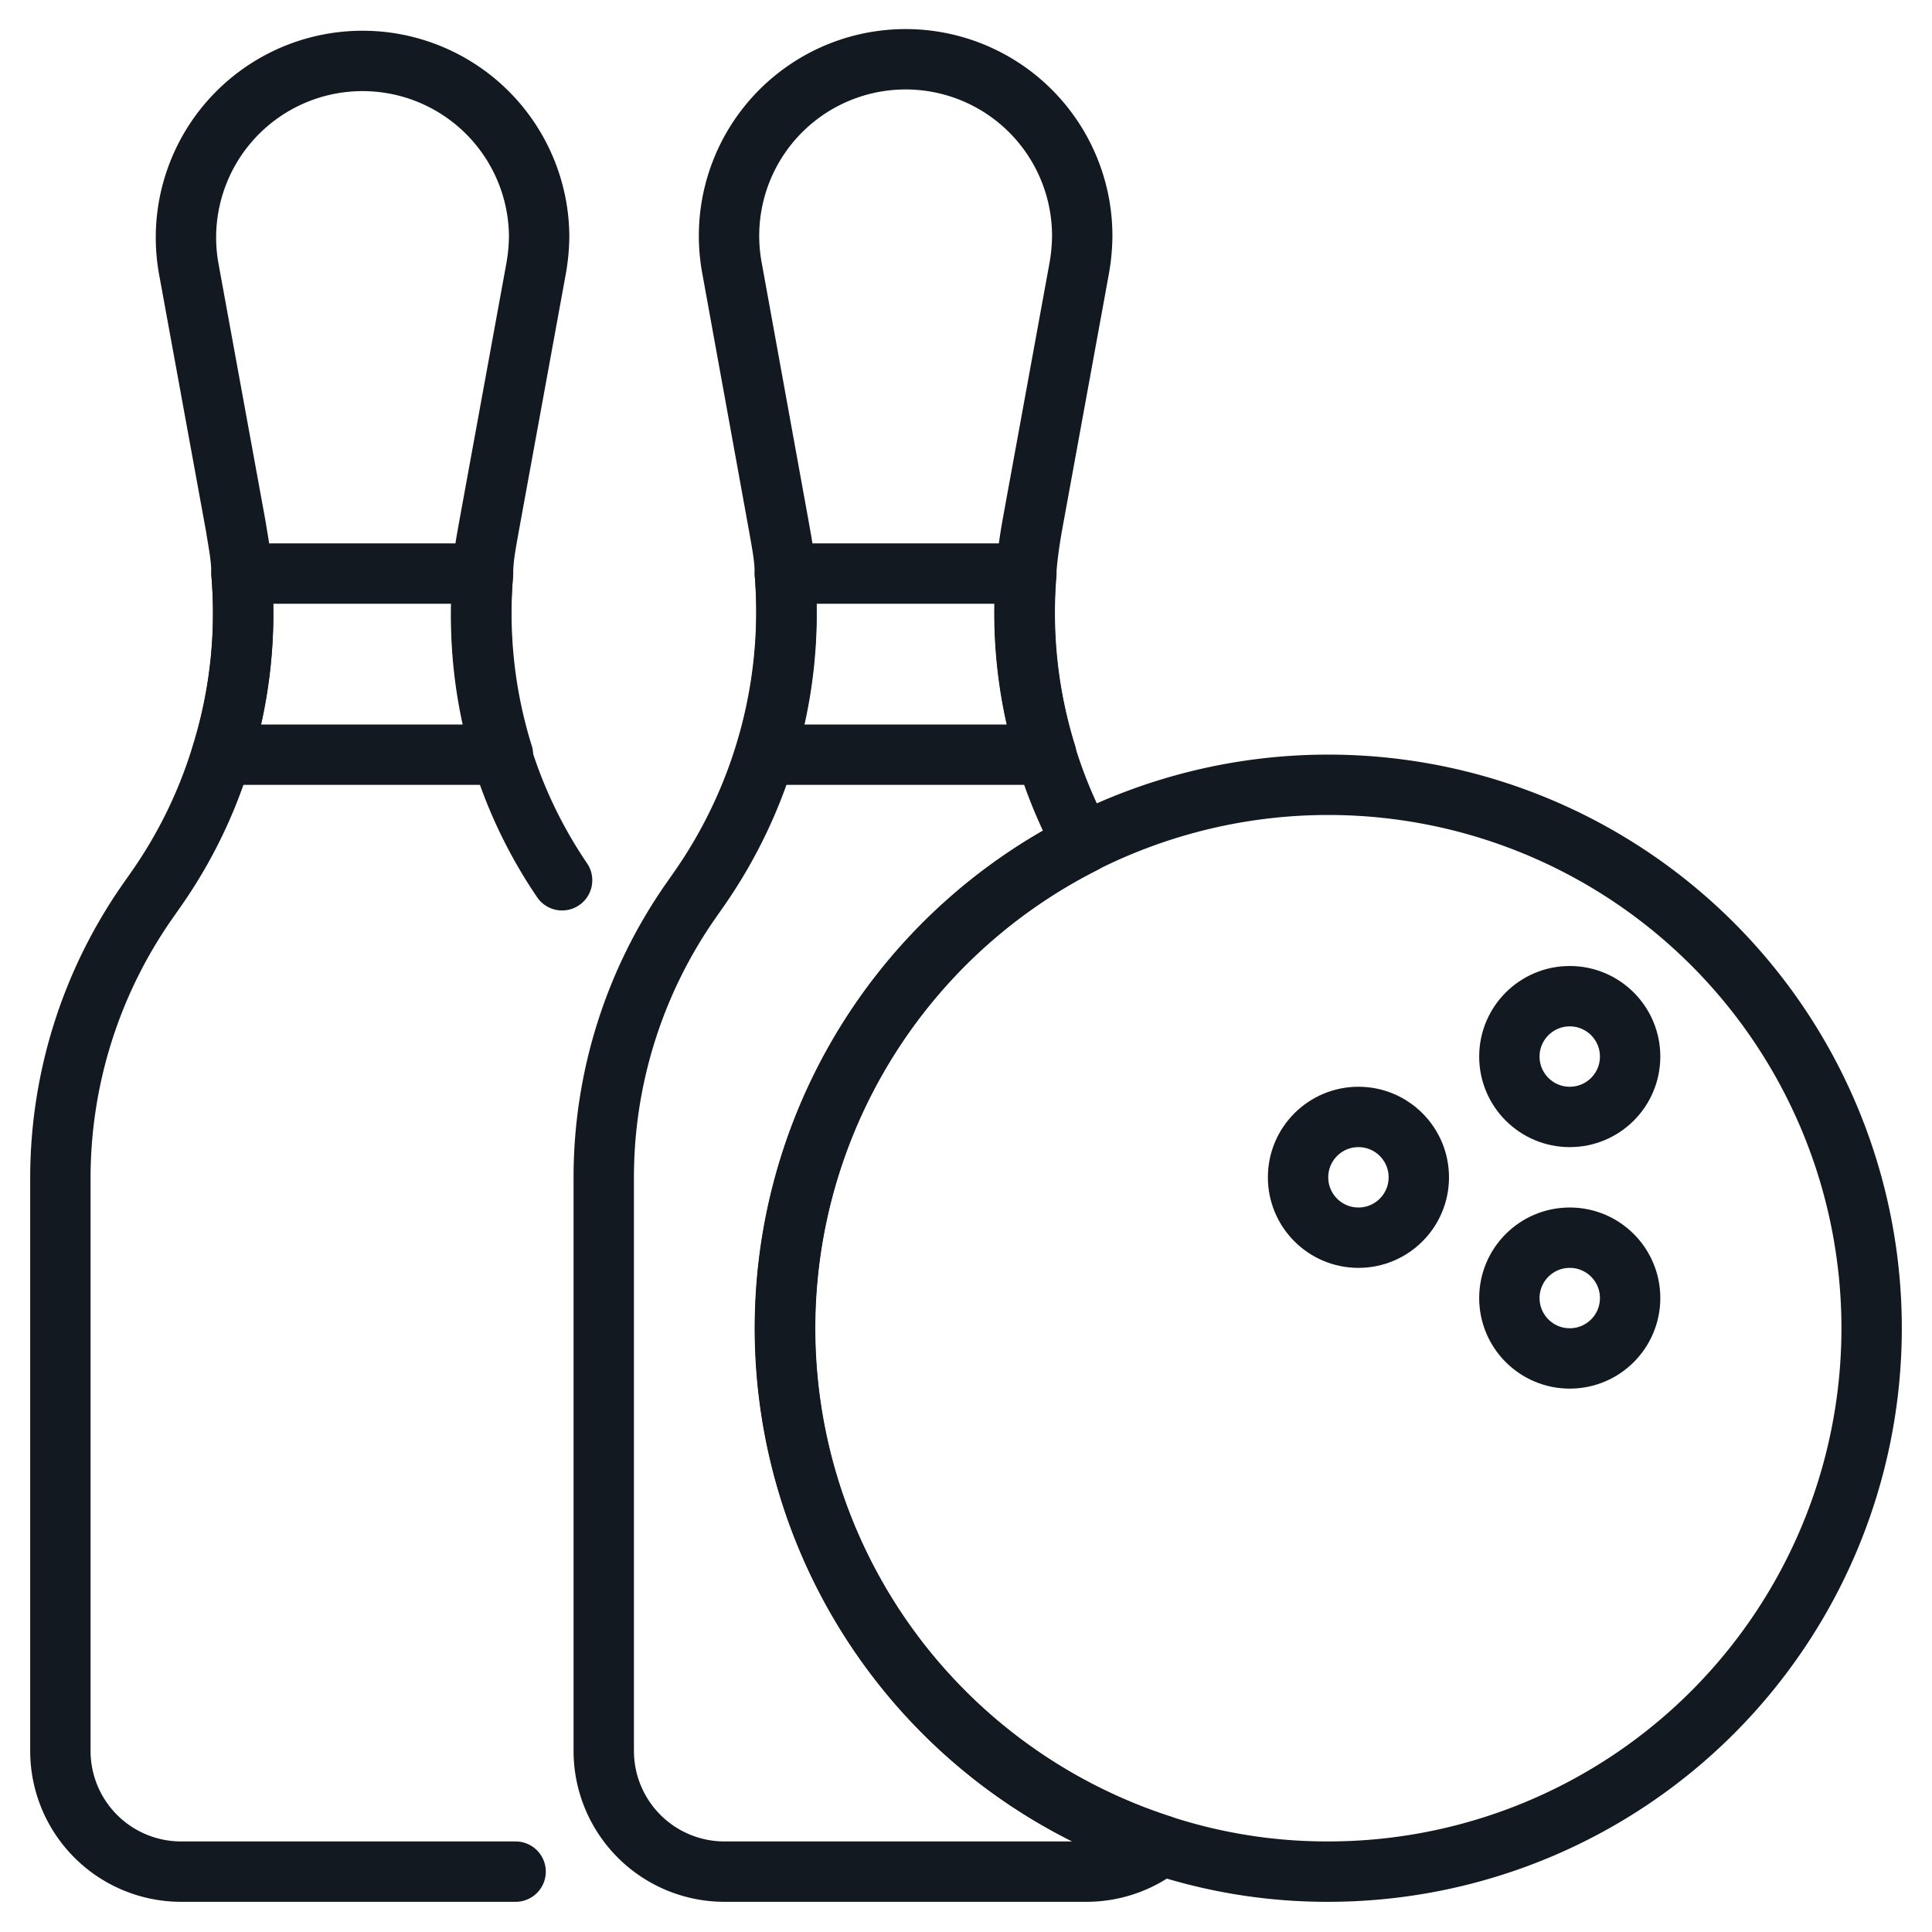
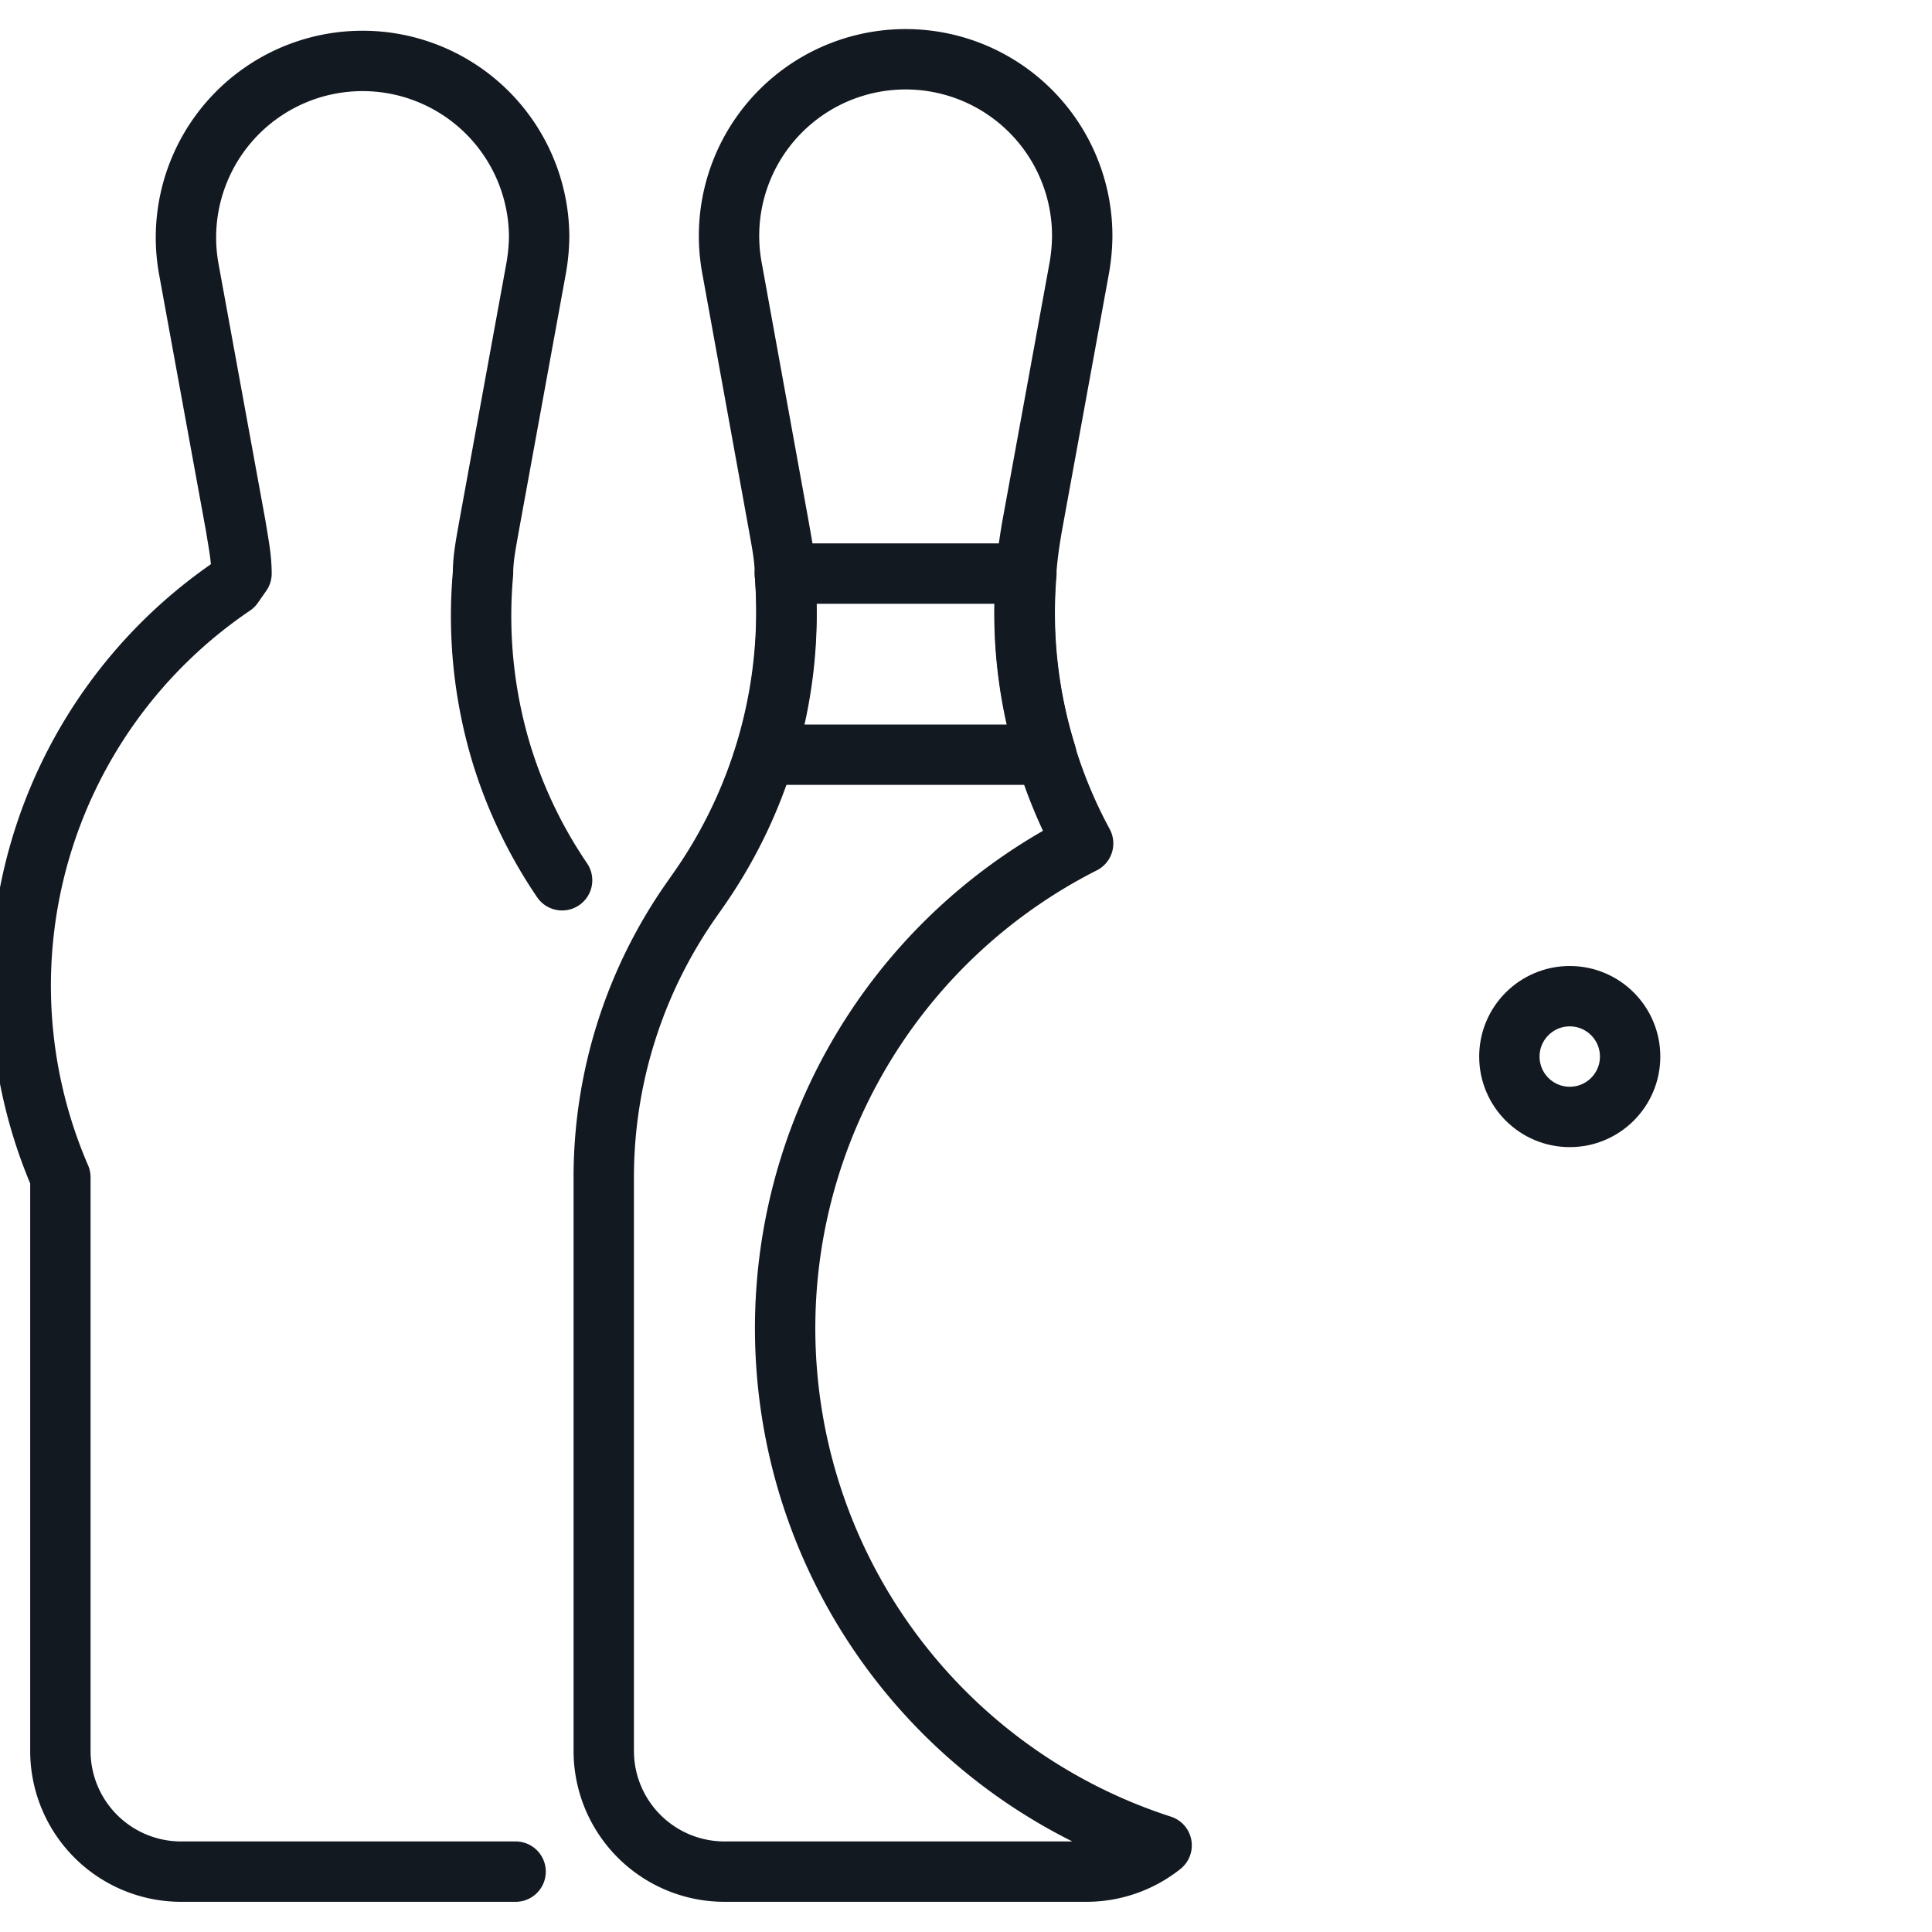
<svg xmlns="http://www.w3.org/2000/svg" viewBox="0 0 64 64">
  <defs>
    <style>.cls-1{fill:none;stroke:#131921;stroke-linecap:round;stroke-linejoin:round;stroke-width:2px;}</style>
  </defs>
  <g id="sports_recreation" data-name="sports &amp; recreation">
    <path class="cls-1" d="M38.48,61.13A4,4,0,0,1,36,62H24a4,4,0,0,1-4-4V39a16,16,0,0,1,2.89-9.17l.28-.4A16.07,16.07,0,0,0,26,19c0-.53-.11-1.05-.2-1.57L24.25,8.89a5.85,5.85,0,1,1,11.6-1.05,6.42,6.42,0,0,1-.1,1.05l-1.56,8.54c-.09.52-.16,1-.2,1.57a15.79,15.79,0,0,0,.66,6,16,16,0,0,0,1.23,2.94,18,18,0,0,0,2.6,33.19Z" />
    <path class="cls-1" d="M25.35,25A15.79,15.79,0,0,0,26,19h8a15.79,15.79,0,0,0,.66,6Z" />
-     <path class="cls-1" d="M18.62,29.16a15.53,15.53,0,0,1-2-4.16A15.79,15.79,0,0,1,16,19c0-.53.11-1.05.2-1.57l1.56-8.54a6.42,6.42,0,0,0,.1-1.05A5.85,5.85,0,1,0,6.25,8.89l1.56,8.54C7.9,18,8,18.47,8,19a15.79,15.79,0,0,1-.66,6,15.71,15.71,0,0,1-2.18,4.47l-.28.4A16,16,0,0,0,2,39V58a4,4,0,0,0,4,4H17.08" />
-     <path class="cls-1" d="M7.35,25A15.79,15.79,0,0,0,8,19h8a15.79,15.79,0,0,0,.66,6Z" />
-     <path class="cls-1" d="M62,44A18,18,0,0,1,44,62a17.67,17.67,0,0,1-5.52-.87A18,18,0,1,1,62,44Z" />
-     <circle class="cls-1" cx="45" cy="39" r="2" />
-     <circle class="cls-1" cx="52" cy="43" r="2" />
+     <path class="cls-1" d="M18.62,29.16a15.53,15.53,0,0,1-2-4.16A15.79,15.79,0,0,1,16,19c0-.53.11-1.05.2-1.57l1.56-8.54a6.42,6.42,0,0,0,.1-1.05A5.85,5.85,0,1,0,6.25,8.89l1.56,8.54C7.9,18,8,18.47,8,19l-.28.4A16,16,0,0,0,2,39V58a4,4,0,0,0,4,4H17.08" />
    <circle class="cls-1" cx="52" cy="35" r="2" />
  </g>
</svg>